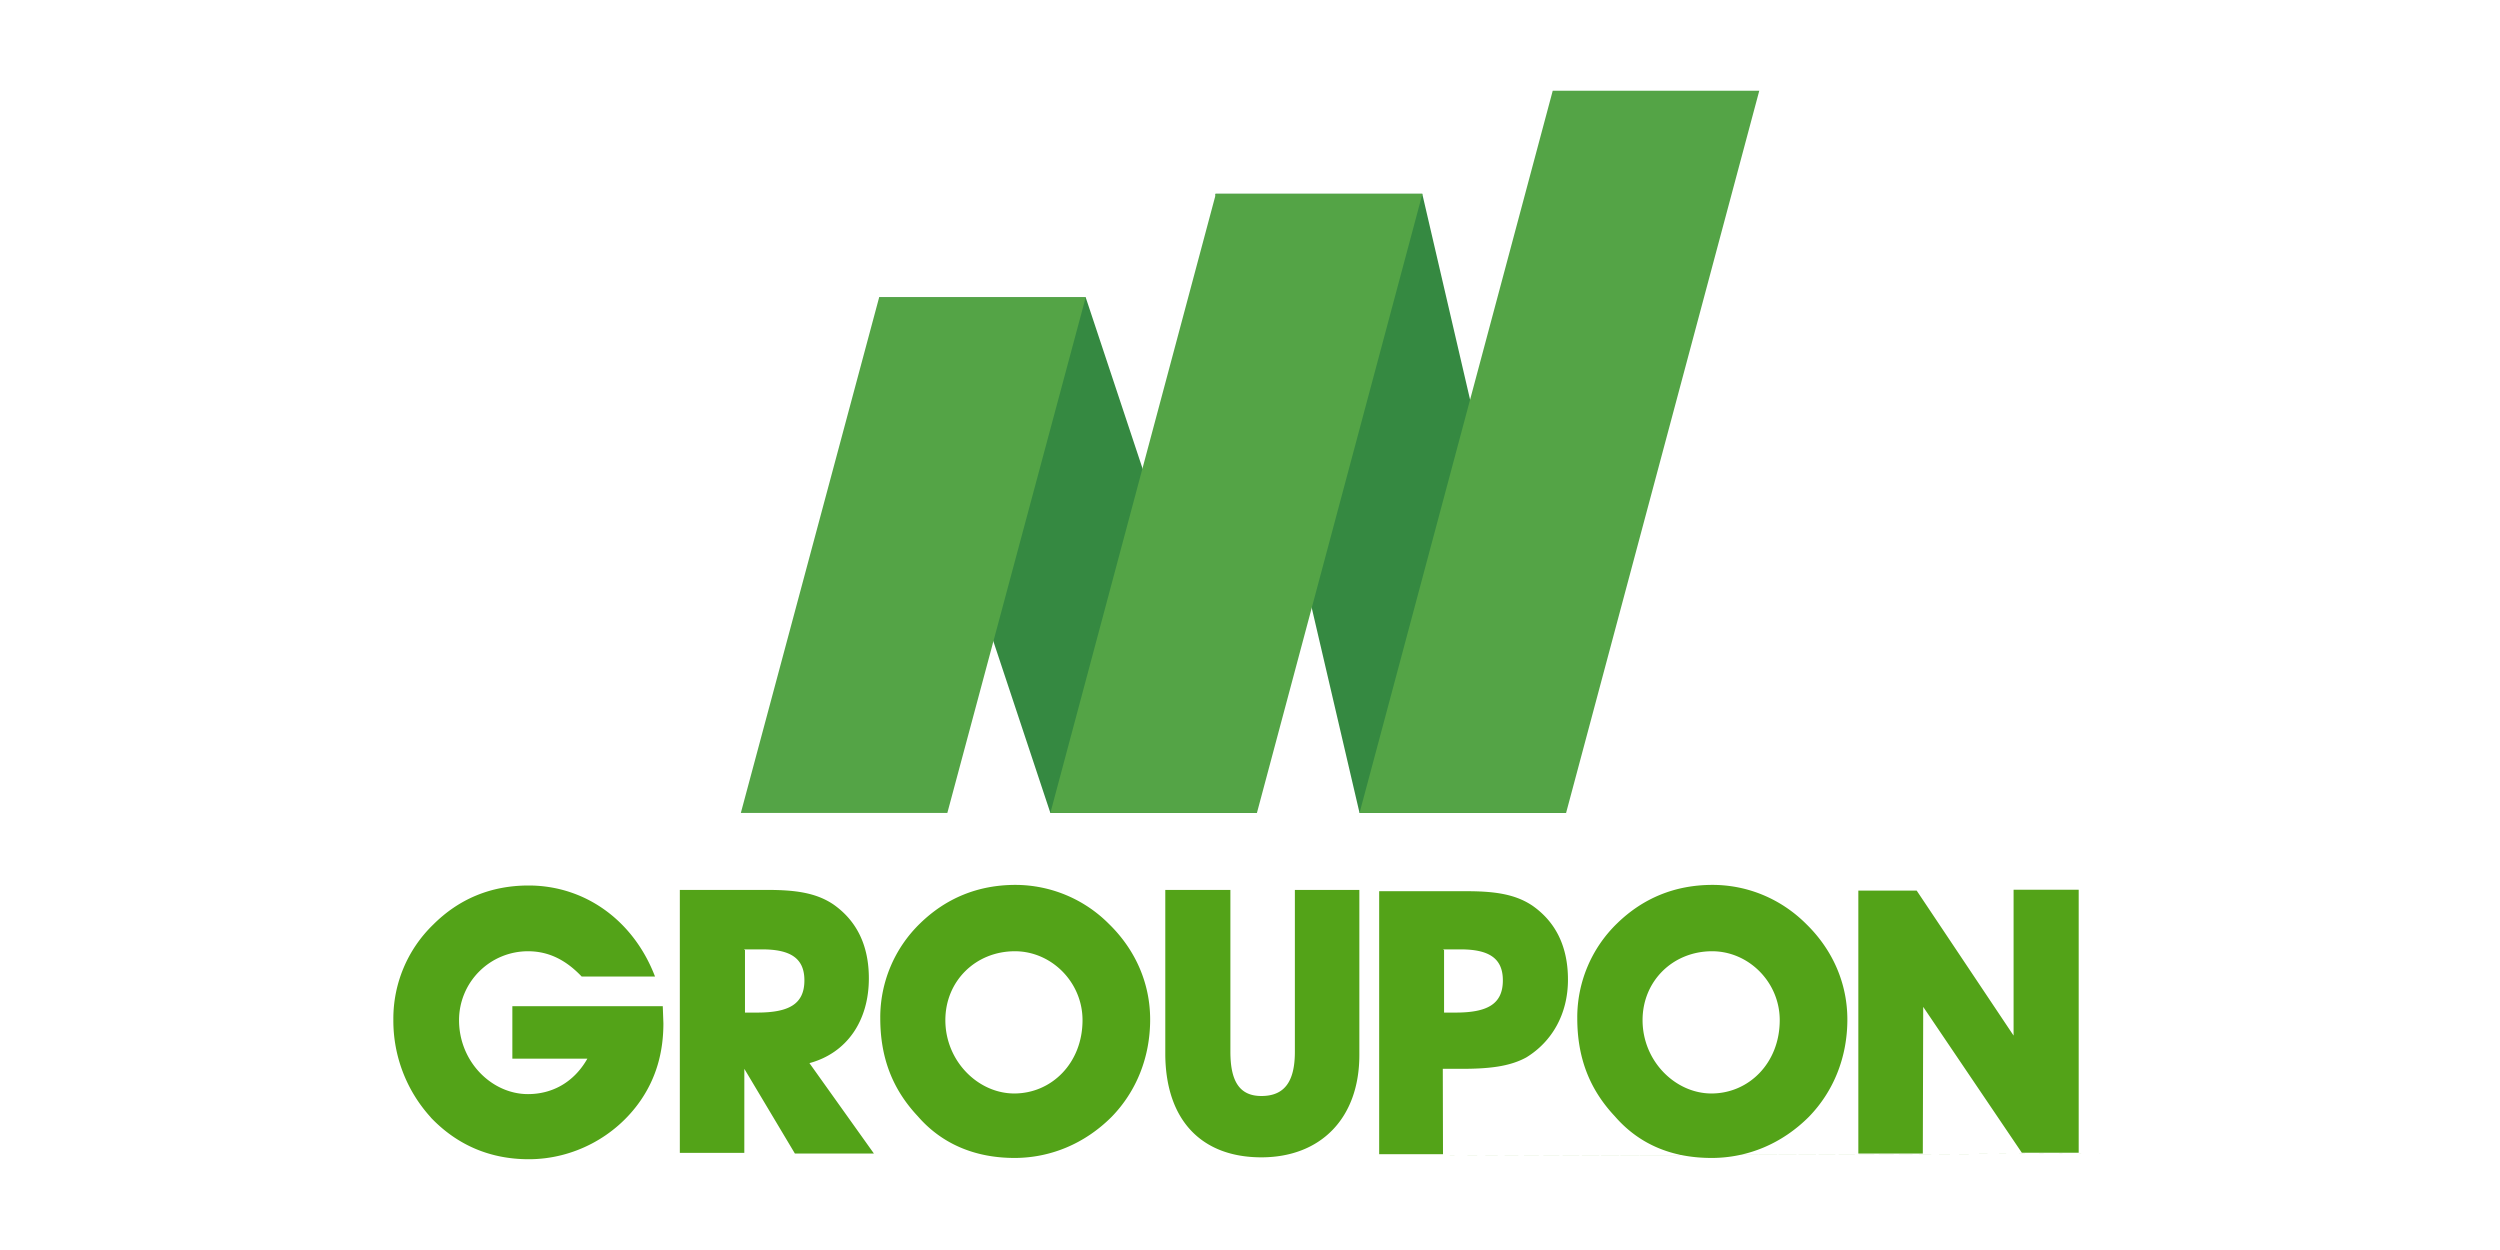
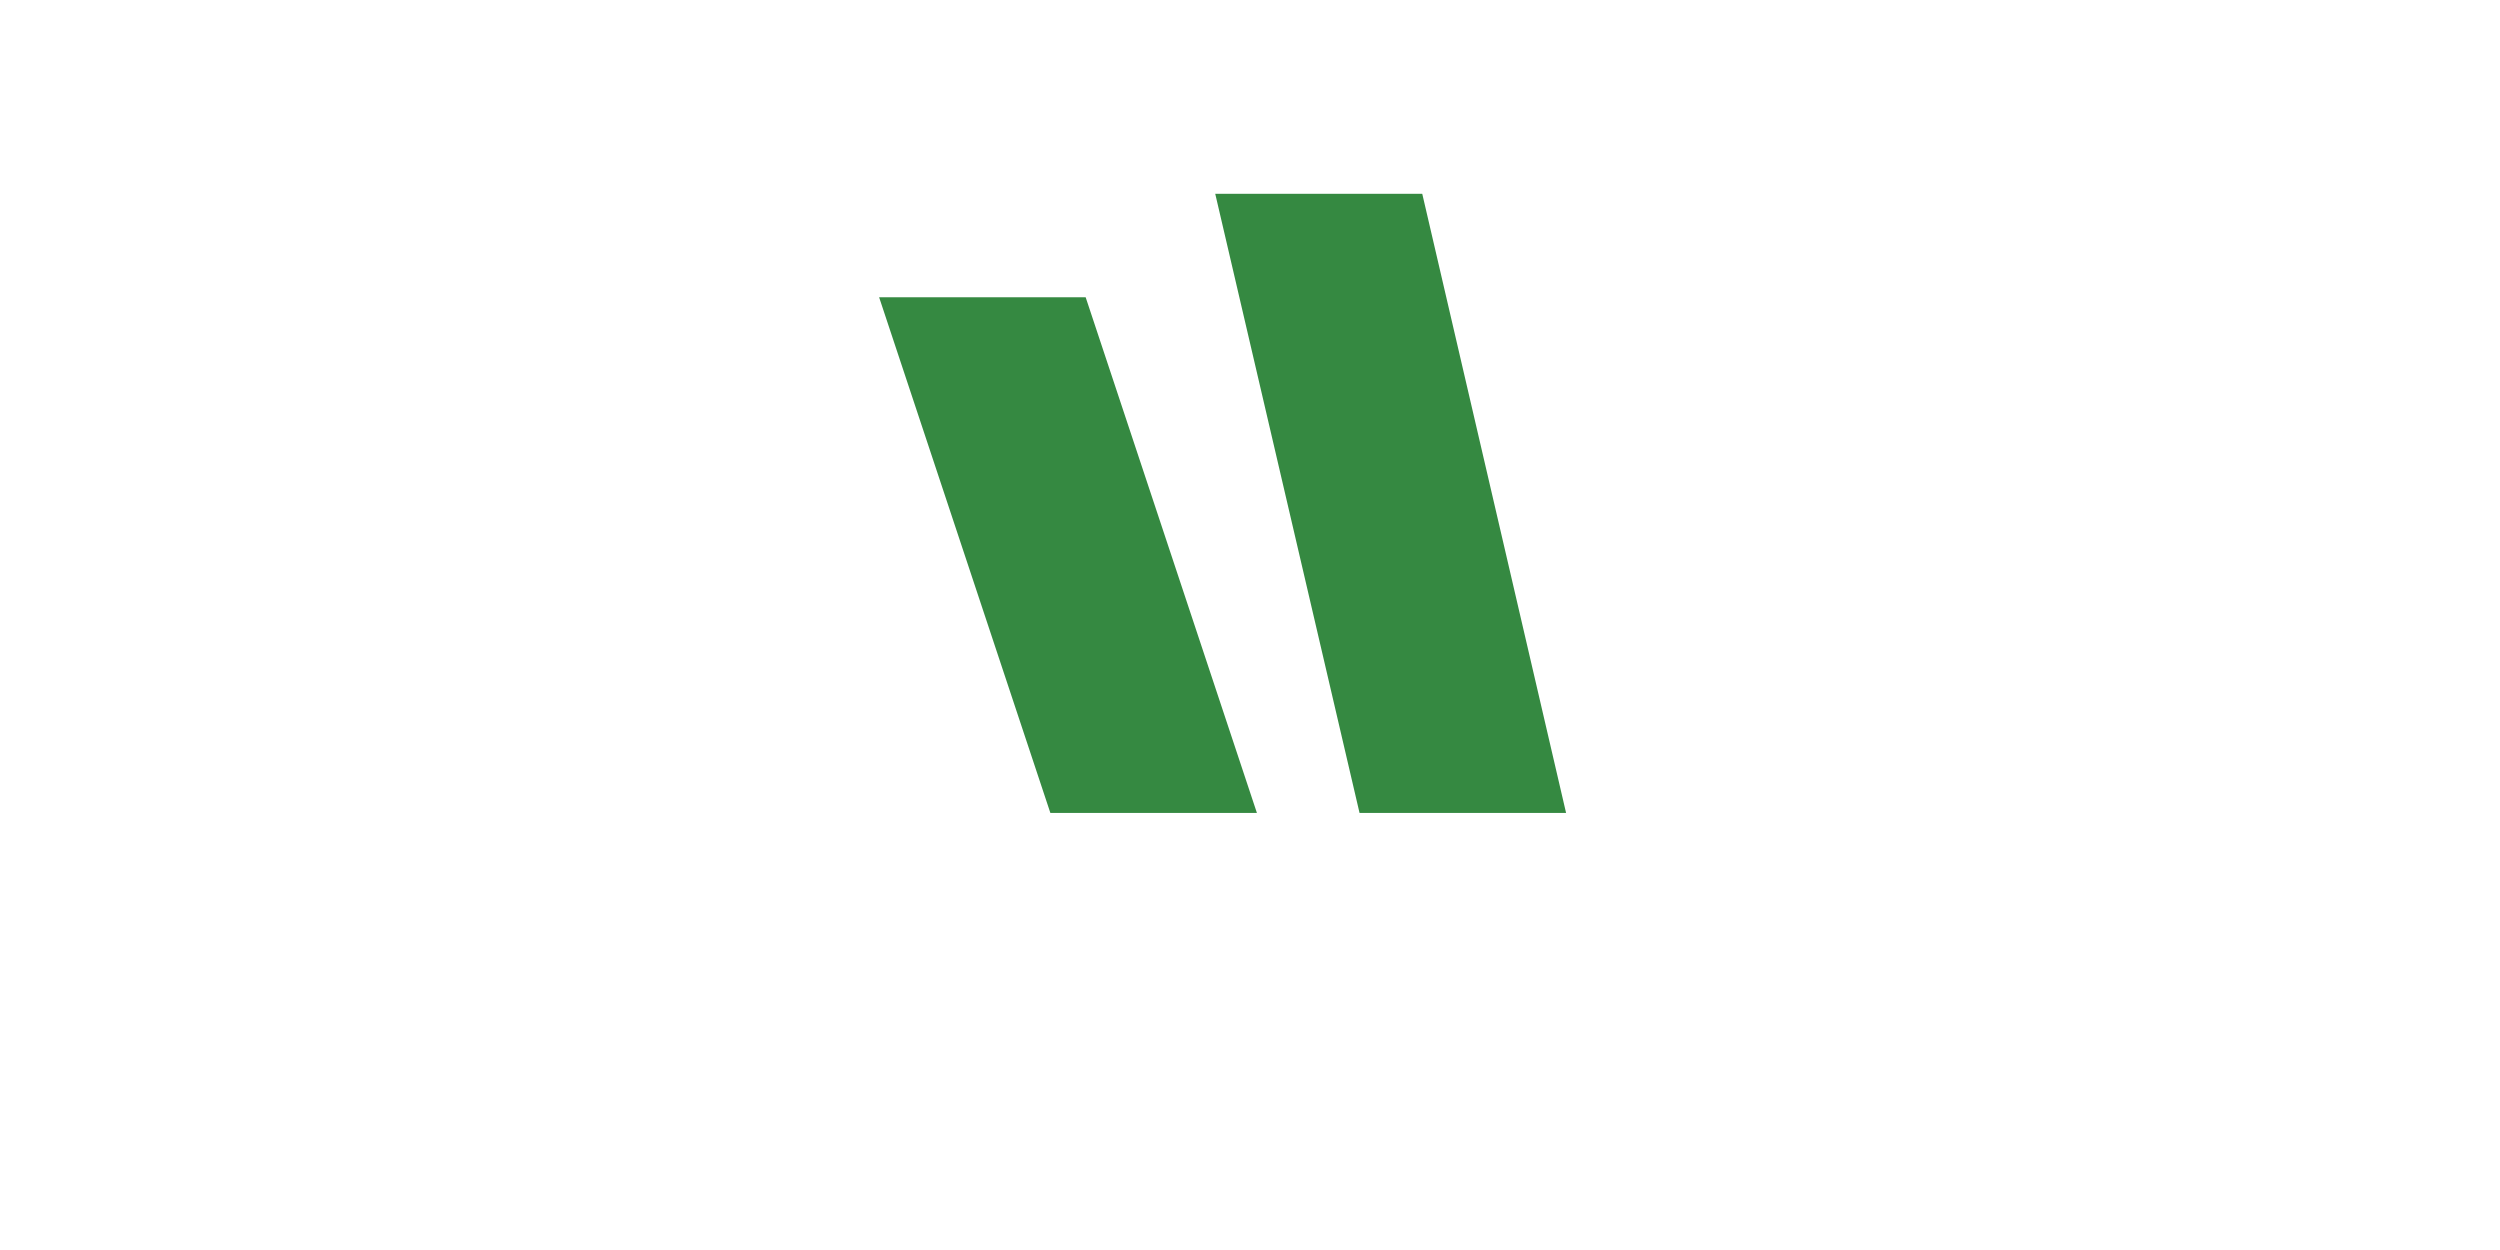
<svg xmlns="http://www.w3.org/2000/svg" viewBox="0 136.9 120 60" width="120" height="60">
-   <path d="M60.546 192.452c2.822 0 4.703-1.85 4.703-4.915v-7.92h-3.095v7.767c0 1.456-.516 2.124-1.608 2.124-1.062 0-1.487-.728-1.487-2.124v-7.767h-3.125v7.92c.03 3.155 1.76 4.915 4.612 4.915zm8.708-4.248h.88c1.305 0 2.306-.1 3.125-.546 1.244-.76 2.003-2.094 2.003-3.732 0-1.578-.576-2.76-1.7-3.55-.85-.576-1.88-.698-3.186-.698H66.2V192.3h3.064zm.03-5.734h.82c1.365 0 2.033.425 2.033 1.487 0 1.153-.76 1.547-2.276 1.547h-.546V182.5h-.03zm23.03 2.76l4.733 7h2.73v-12.622h-3.125v7L92 179.648h-2.8v12.622h3.095zm-43.63 7.252c1.76 0 3.398-.698 4.673-1.972 1.183-1.214 1.85-2.852 1.85-4.673 0-1.73-.698-3.338-1.972-4.582a6.34 6.34 0 0 0-4.49-1.88c-1.8 0-3.338.637-4.582 1.85a6.28 6.28 0 0 0-1.91 4.55c0 1.88.576 3.398 1.8 4.703 1.183 1.365 2.8 2.003 4.642 2.003zm.03-9.922c1.76 0 3.247 1.487 3.247 3.307 0 2.063-1.487 3.52-3.277 3.52-1.73 0-3.307-1.547-3.307-3.52 0-1.88 1.456-3.307 3.338-3.307zm33.436 9.922c1.76 0 3.398-.698 4.673-1.972 1.183-1.214 1.85-2.852 1.85-4.673 0-1.73-.698-3.338-1.972-4.582-1.214-1.214-2.822-1.88-4.5-1.88-1.8 0-3.338.637-4.582 1.85a6.28 6.28 0 0 0-1.91 4.55c0 1.88.576 3.398 1.8 4.703 1.183 1.365 2.76 2.003 4.642 2.003zm.03-9.922c1.76 0 3.247 1.487 3.247 3.307 0 2.063-1.487 3.52-3.277 3.52-1.73 0-3.307-1.547-3.307-3.52 0-1.88 1.456-3.307 3.338-3.307zm-61.502 7.98c1.244 1.305 2.822 2.003 4.703 2.003 2.124 0 4.157-1.062 5.37-2.822.728-1.062 1.092-2.276 1.092-3.702l-.03-.82h-7.22v2.518h3.6c-.637 1.123-1.67 1.7-2.852 1.7-1.73 0-3.307-1.547-3.307-3.55a3.31 3.31 0 0 1 3.307-3.307c.97 0 1.8.394 2.58 1.214h3.52c-1.032-2.7-3.368-4.37-6.068-4.37-1.8 0-3.338.637-4.582 1.88a6.28 6.28 0 0 0-1.91 4.55 6.89 6.89 0 0 0 1.8 4.703zm15.05-2.336l2.427 4.066h3.793l-3.095-4.34c1.8-.485 2.852-2.033 2.852-4.066 0-1.578-.576-2.76-1.7-3.55-.85-.576-1.88-.698-3.186-.698h-4.187v12.622h3.095zm0-5.734h.85c1.365 0 2.033.425 2.033 1.487 0 1.153-.76 1.547-2.276 1.547h-.576V182.5h-.03zm65.385 9.8c-54.816.182-27.408.1 0 0z" fill="#53a318" />
  <path d="M60.332 175.922h-9.914l-8.22-24.752h9.914zm14.84 0h-9.914l-6.927-29.72h9.937z" fill="#358941" />
-   <path d="M45.472 175.922H35.56l6.64-24.752h9.914zm14.86 0h-9.914l7.945-29.72h9.914zm14.84 0h-9.914l9.273-34.666h9.914z" fill="#54a446" />
</svg>